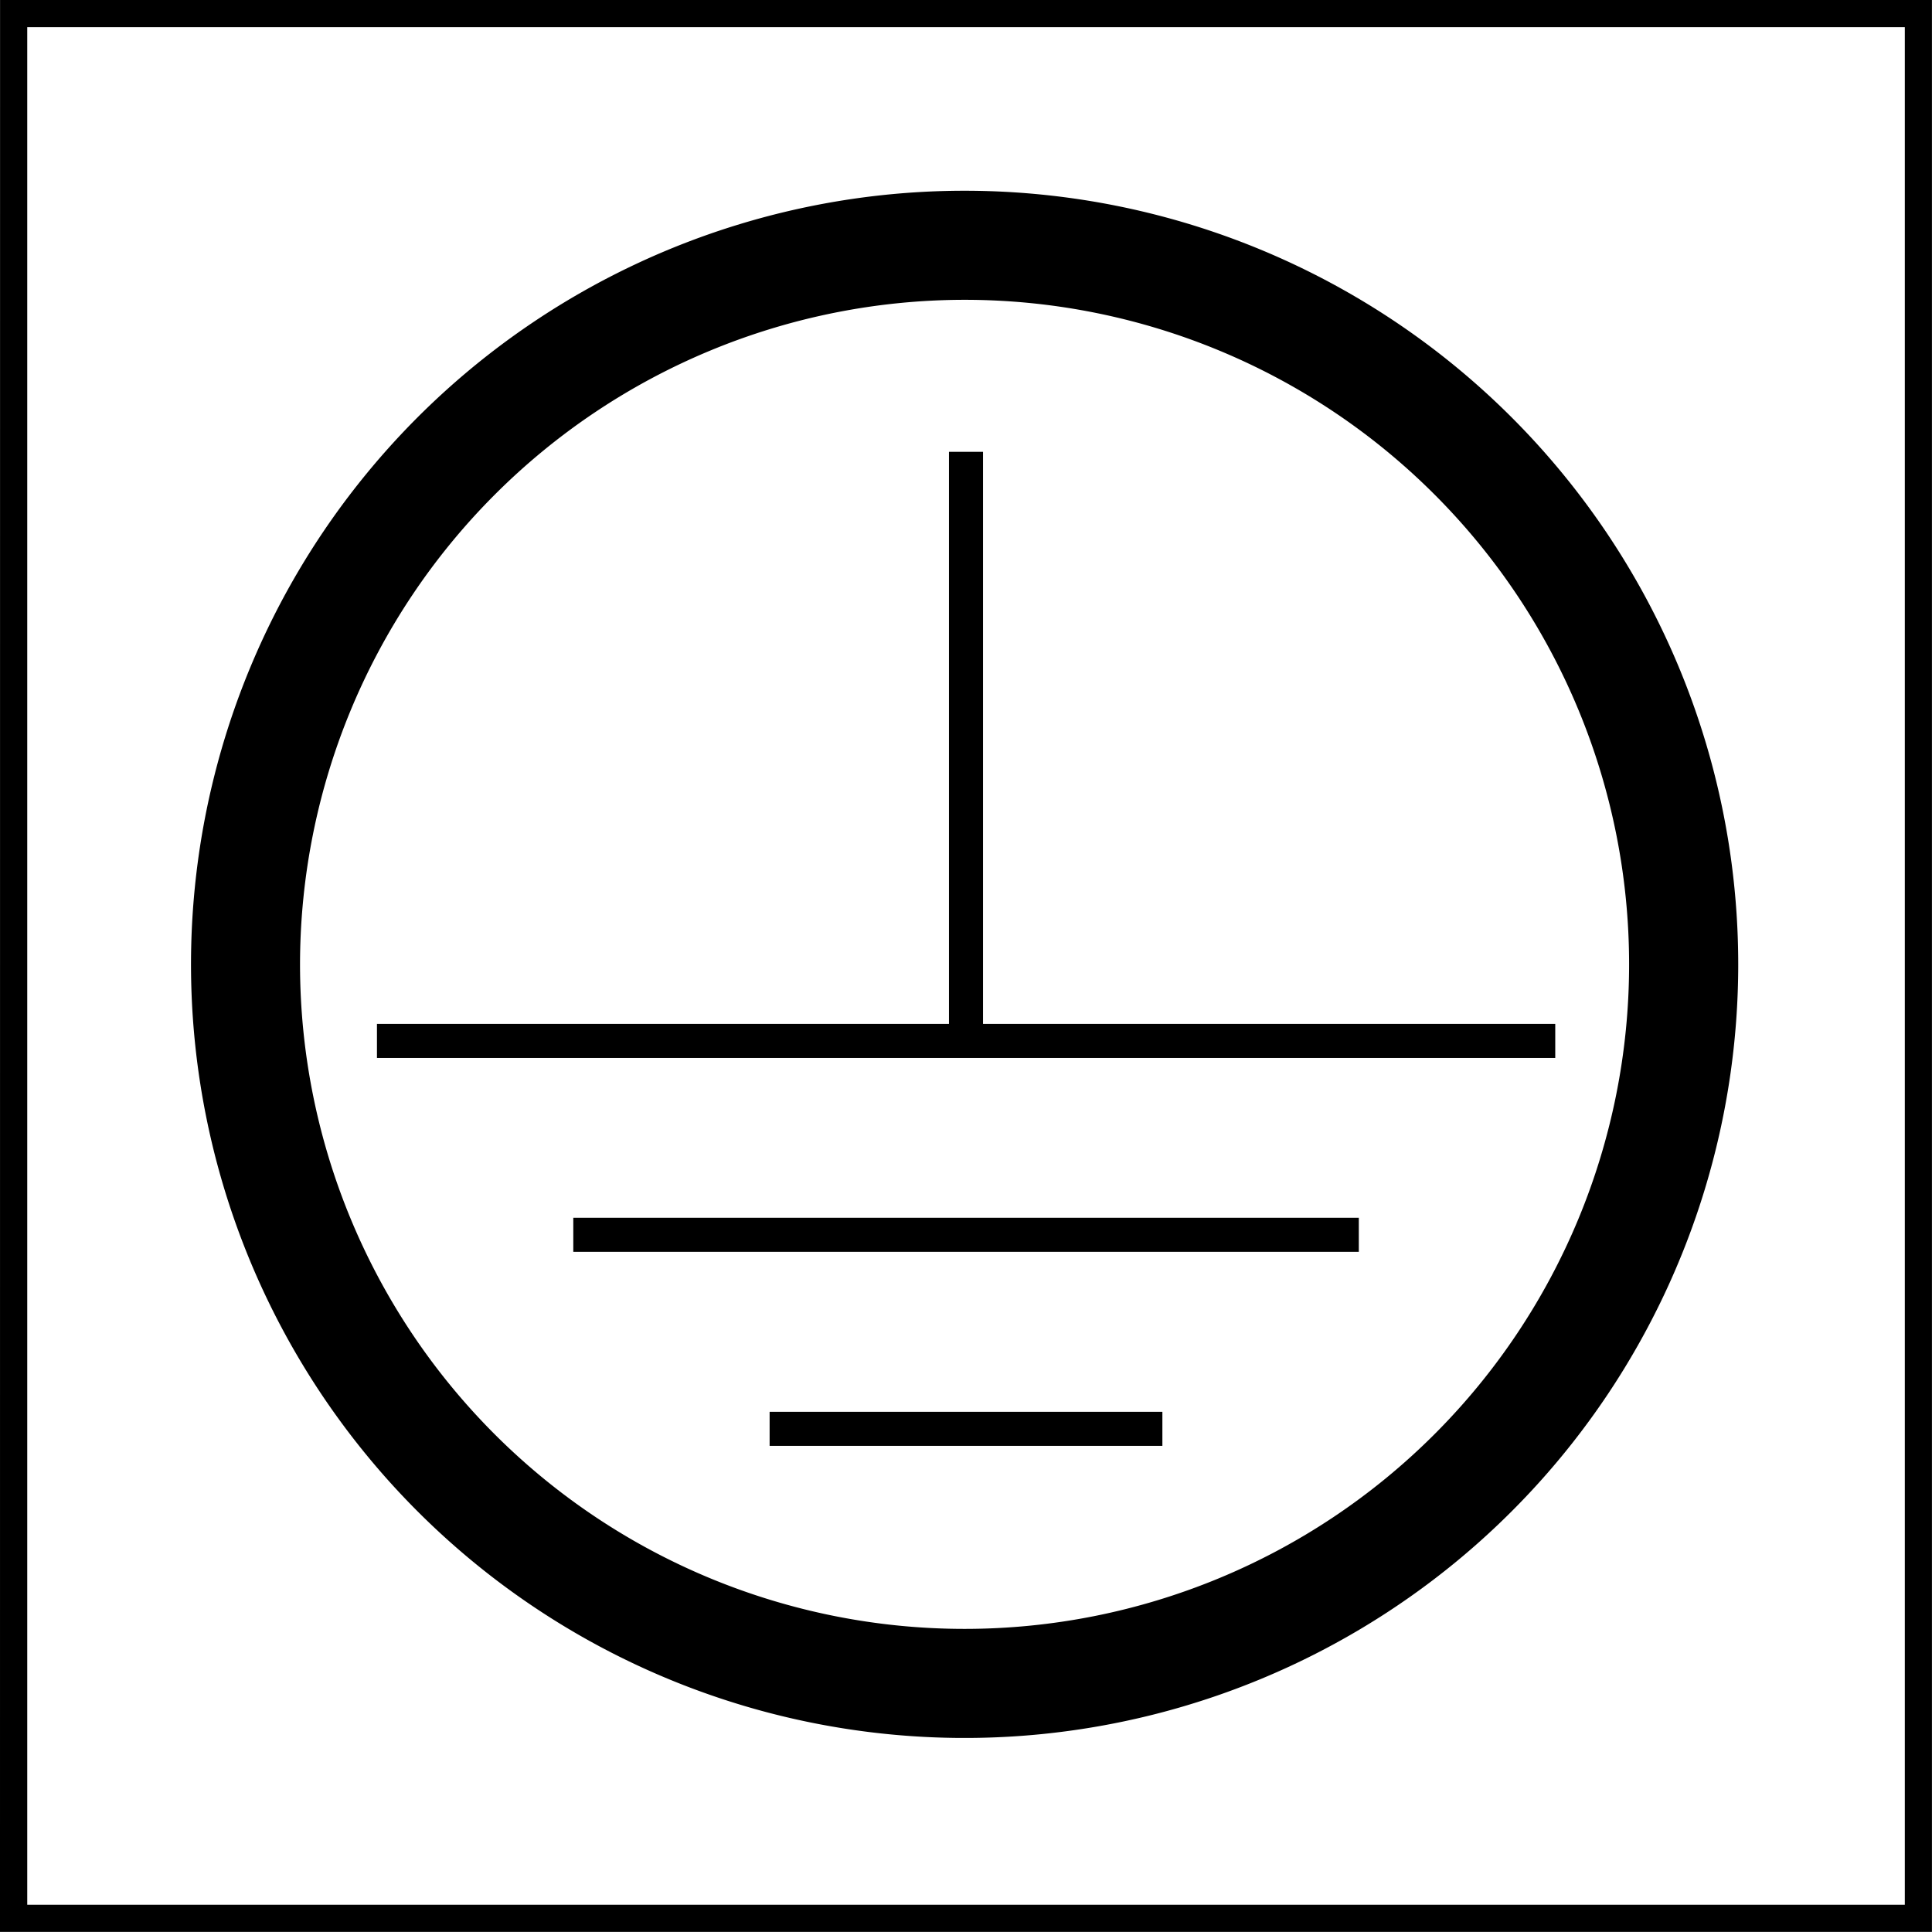
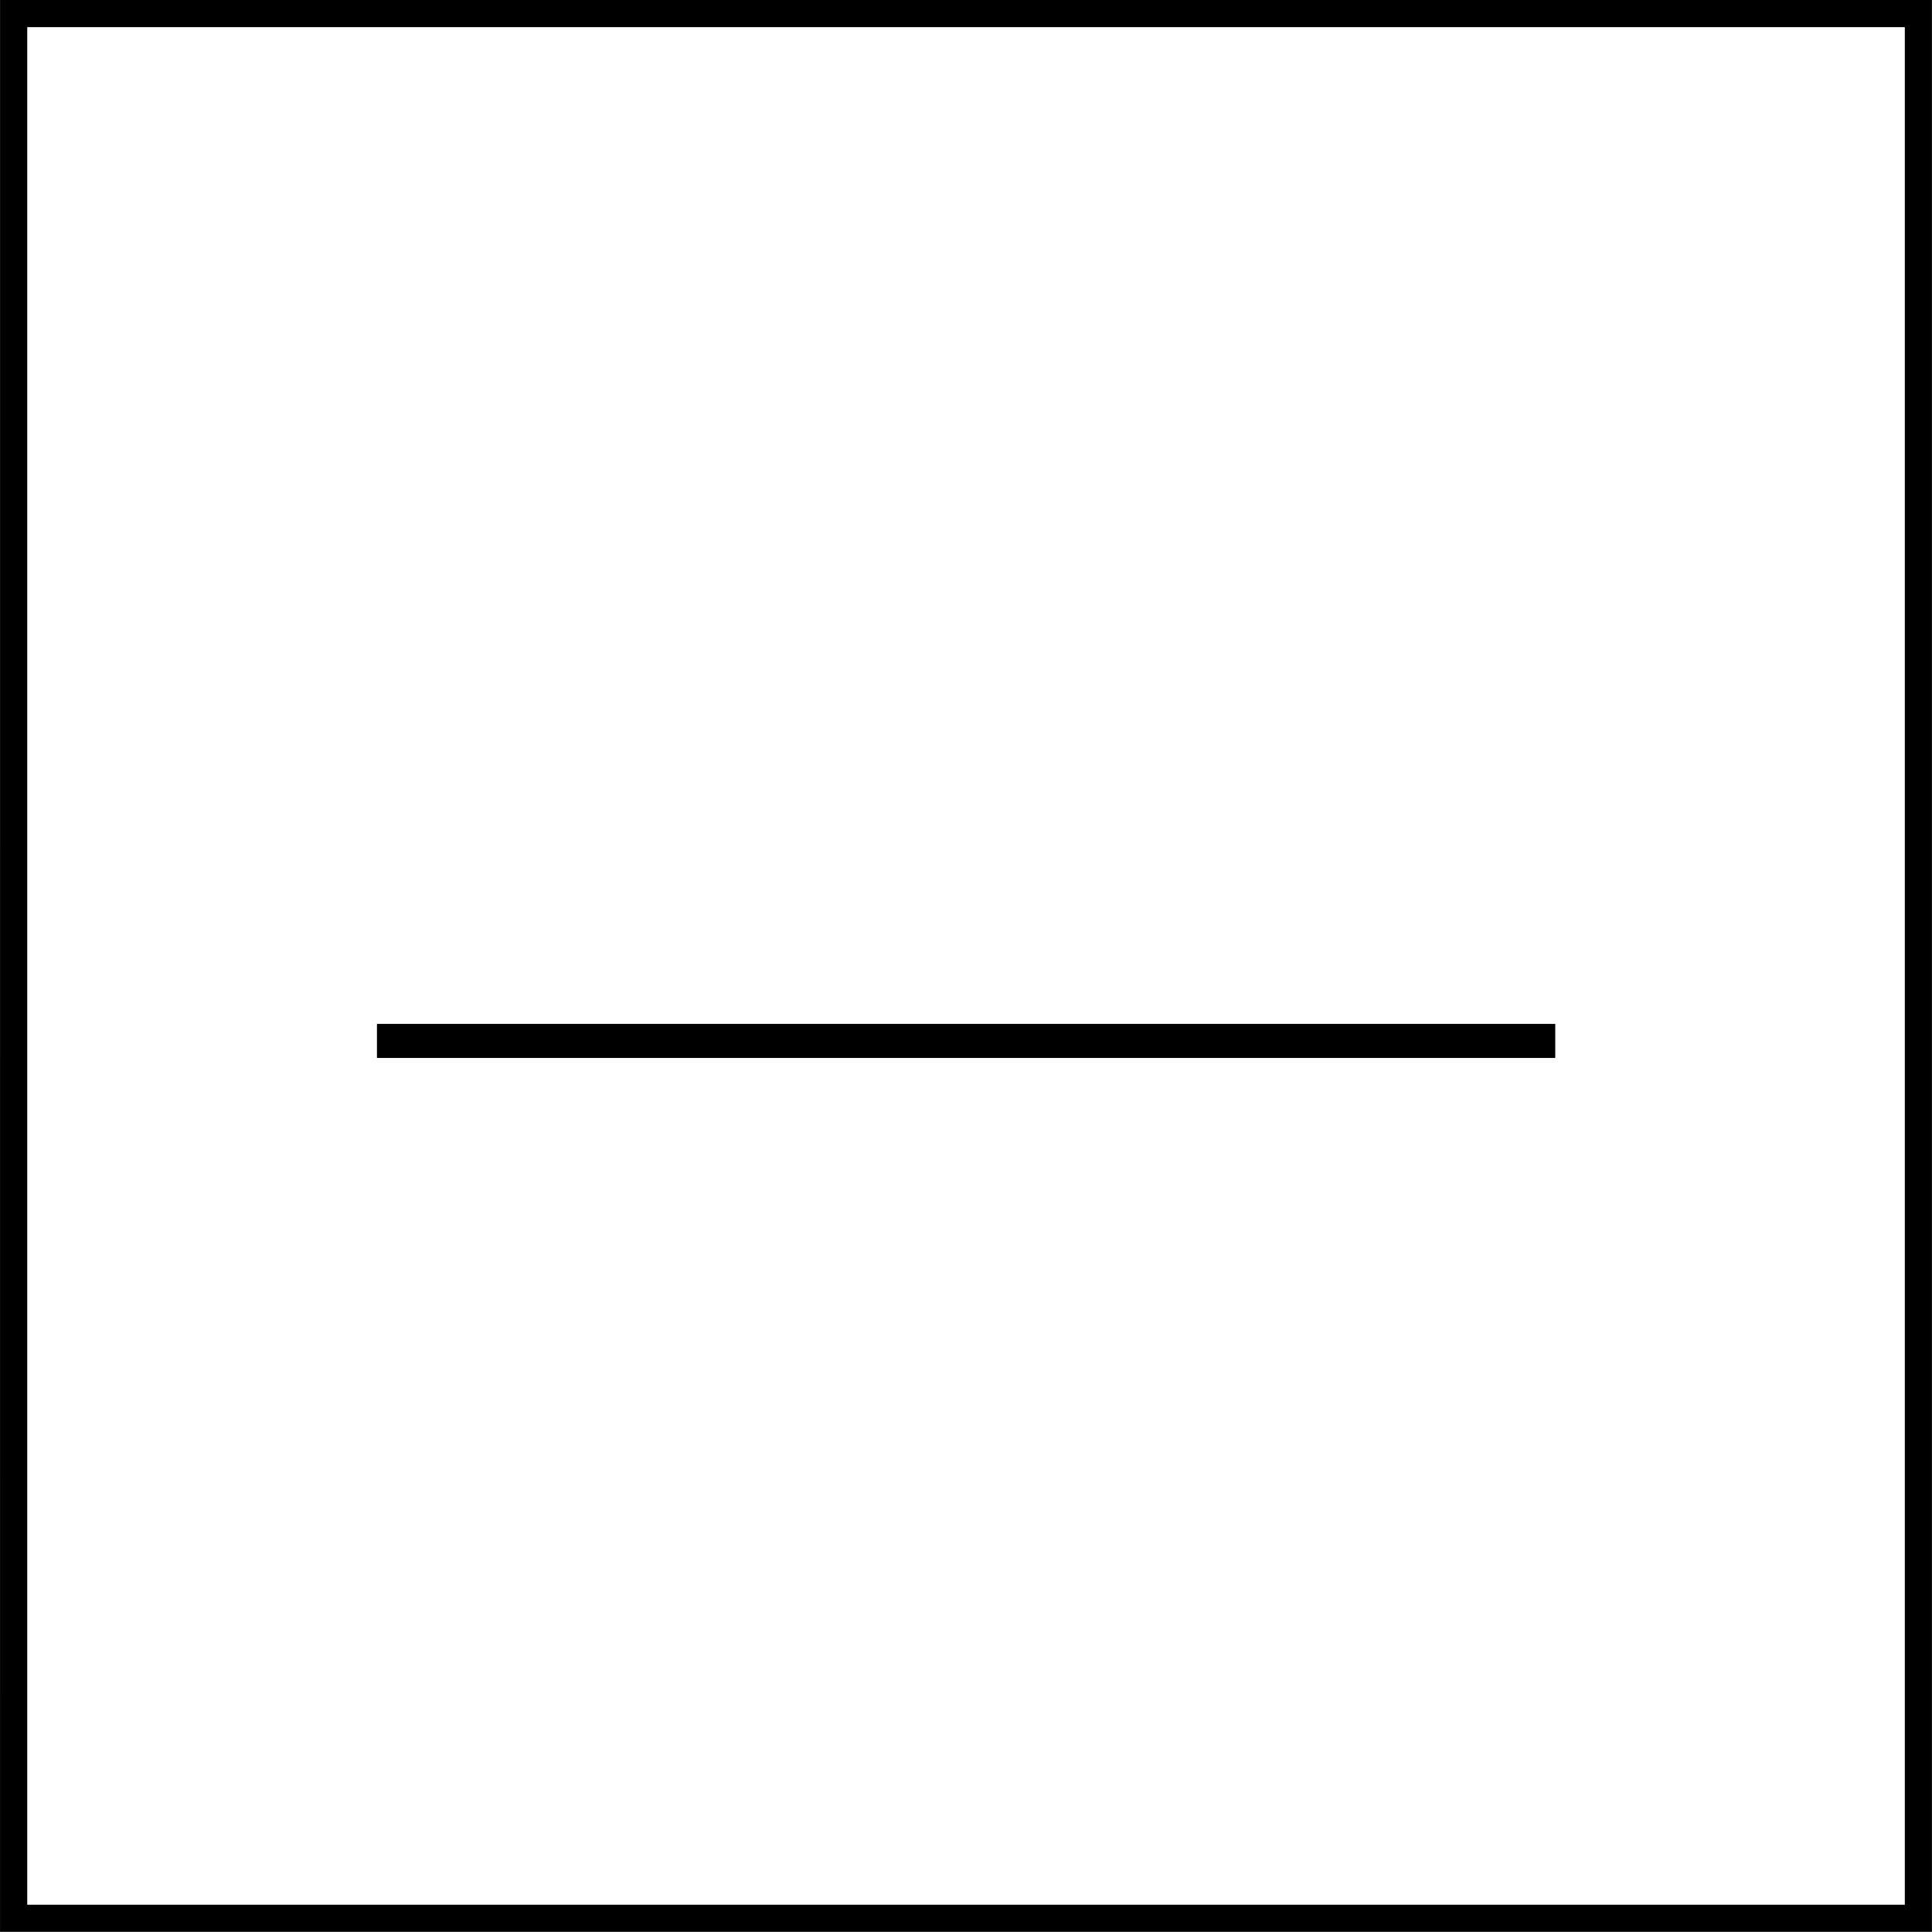
<svg xmlns="http://www.w3.org/2000/svg" width="36.312" height="36.309" viewBox="0 0 36.312 36.309">
  <defs>
    <clipPath id="clip-path">
-       <rect id="Rectángulo_97" data-name="Rectángulo 97" width="36.311" height="36.308" fill="none" />
-     </clipPath>
+       </clipPath>
  </defs>
  <g id="Grupo_864" data-name="Grupo 864" transform="translate(-208.309 -1716.563)">
    <g id="Grupo_863" data-name="Grupo 863">
-       <line id="Línea_651" data-name="Línea 651" y2="11.071" transform="translate(226.465 1725.055)" fill="none" stroke="#000" stroke-miterlimit="10" stroke-width="0.64" />
      <g id="Grupo_862" data-name="Grupo 862">
-         <path id="Trazado_2747" data-name="Trazado 2747" d="M13.411.51H48.7V35.8H13.411Zm-.512,35.8H49.21V0H12.9Z" transform="translate(195.41 1716.563)" />
+         <path id="Trazado_2747" data-name="Trazado 2747" d="M13.411.51H48.7V35.8H13.411m-.512,35.8H49.21V0H12.9Z" transform="translate(195.41 1716.563)" />
        <line id="Línea_648" data-name="Línea 648" x2="22.146" transform="translate(215.394 1736.127)" fill="none" stroke="#000" stroke-miterlimit="10" stroke-width="0.64" />
-         <line id="Línea_649" data-name="Línea 649" x2="14.764" transform="translate(219.084 1739.771)" fill="none" stroke="#000" stroke-miterlimit="10" stroke-width="0.64" />
-         <line id="Línea_650" data-name="Línea 650" x2="7.382" transform="translate(222.774 1743.418)" fill="none" stroke="#000" stroke-miterlimit="10" stroke-width="0.64" />
        <g id="Grupo_194" data-name="Grupo 194" transform="translate(208.311 1716.564)" clip-path="url(#clip-path)">
-           <path id="Trazado_724" data-name="Trazado 724" d="M28.559,3.17a12.49,12.49,0,1,1-12.49,12.49A12.5,12.5,0,0,1,28.559,3.17m0-2.05A14.54,14.54,0,1,0,43.1,15.66,14.541,14.541,0,0,0,28.559,1.12" transform="translate(-10.432 2.464)" />
-         </g>
+           </g>
      </g>
    </g>
  </g>
</svg>